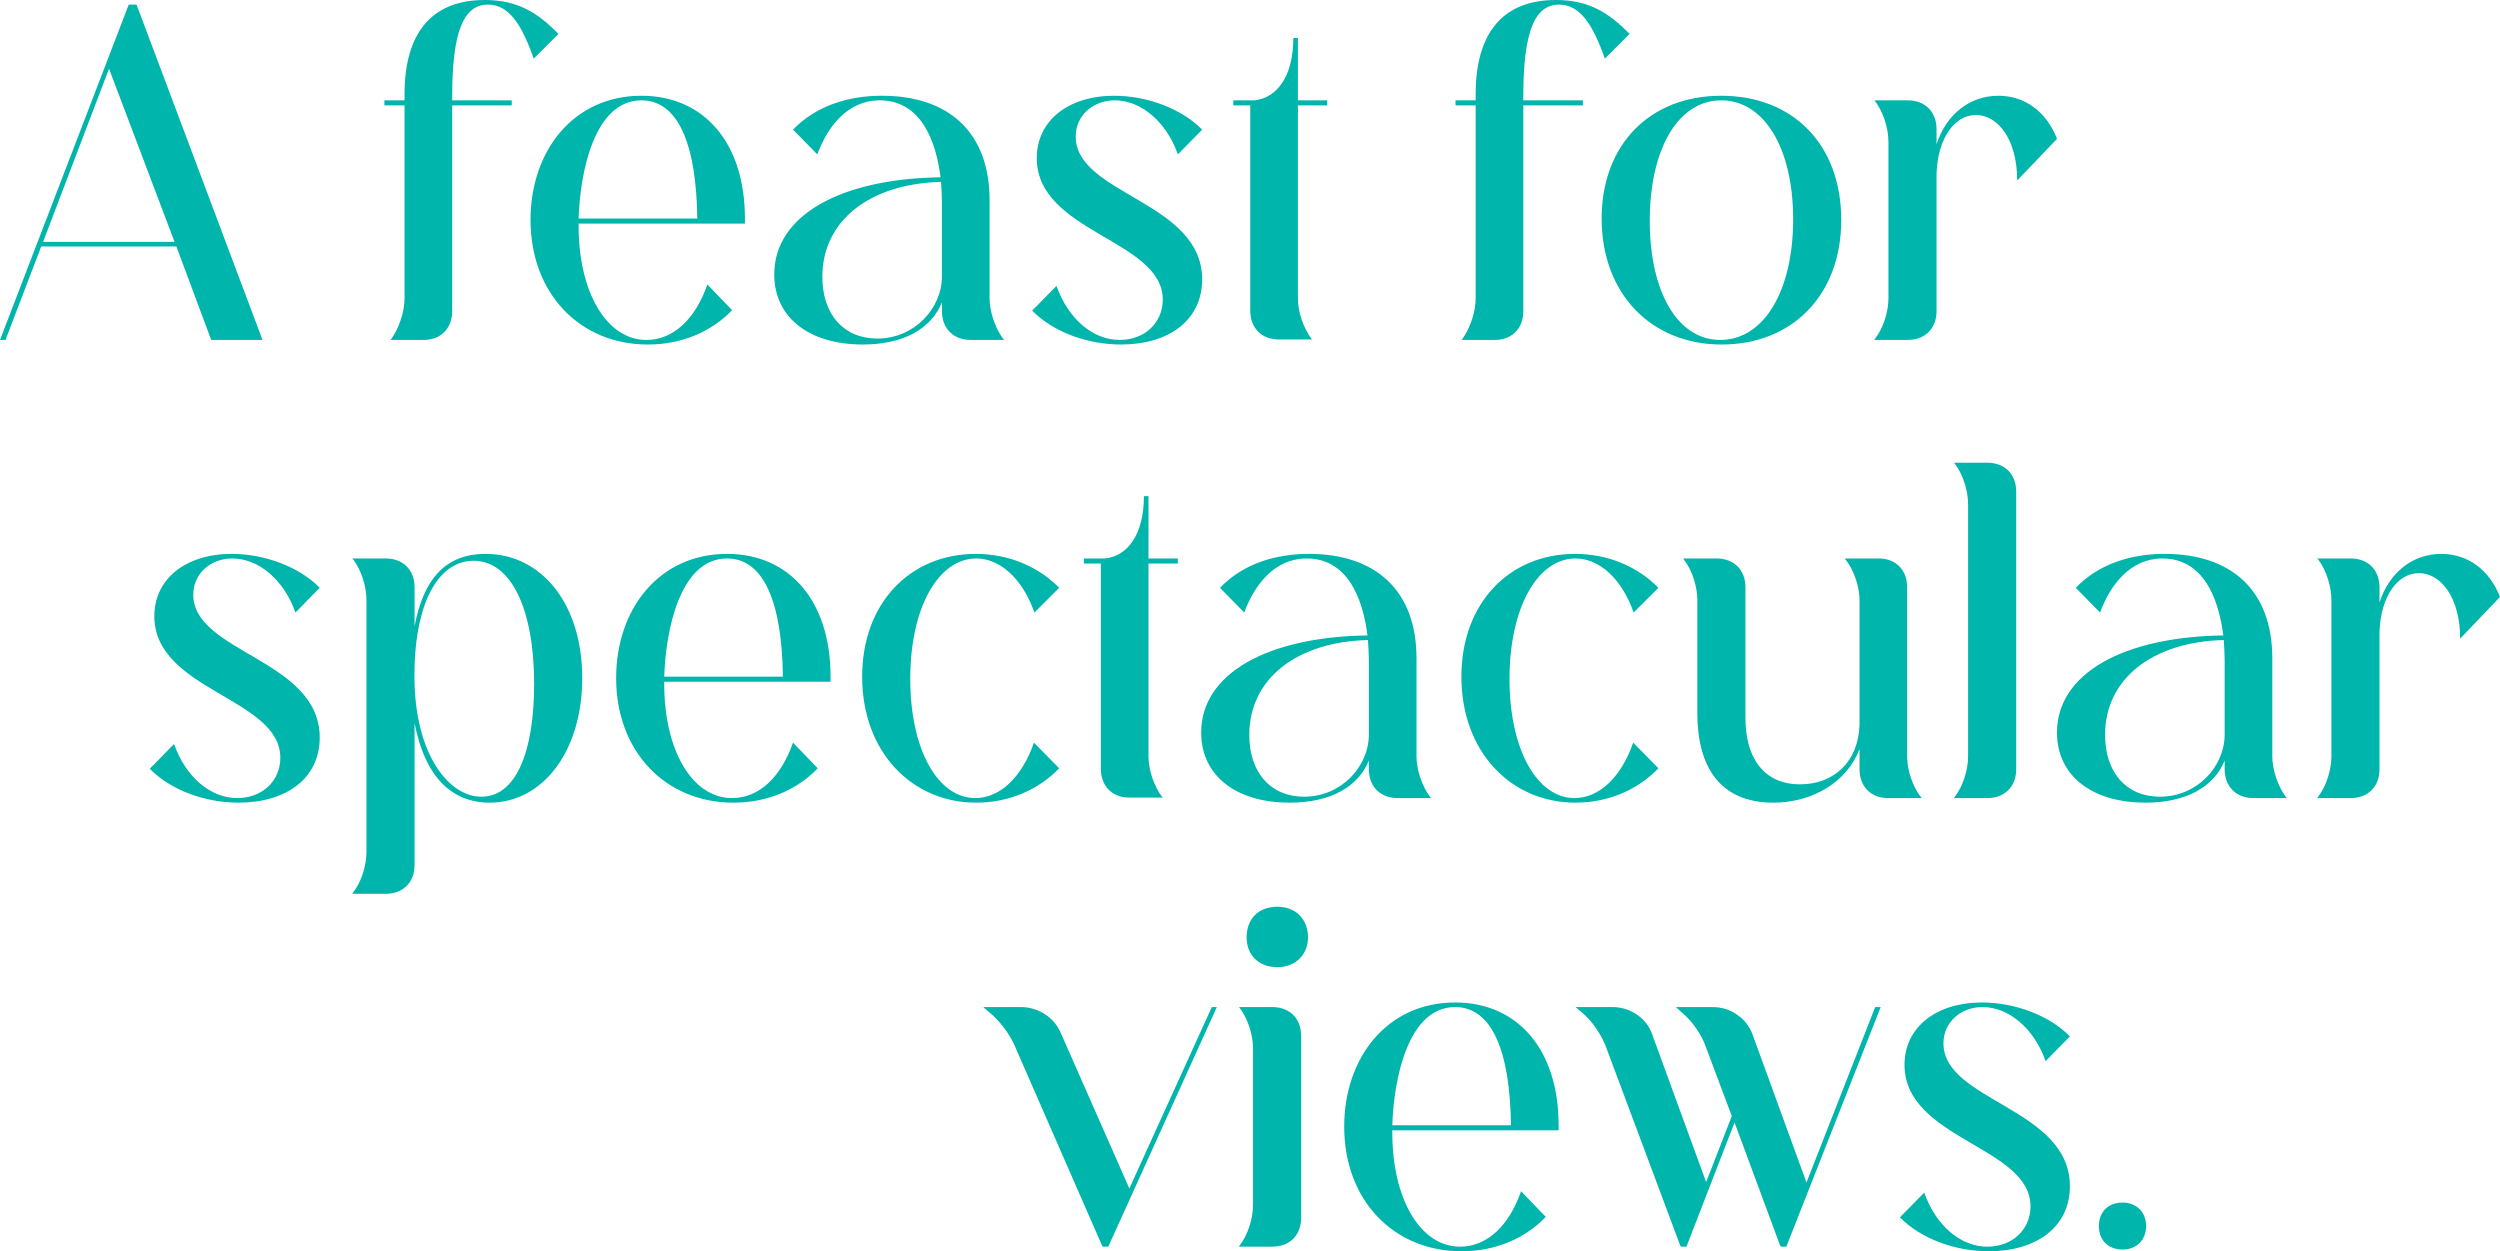
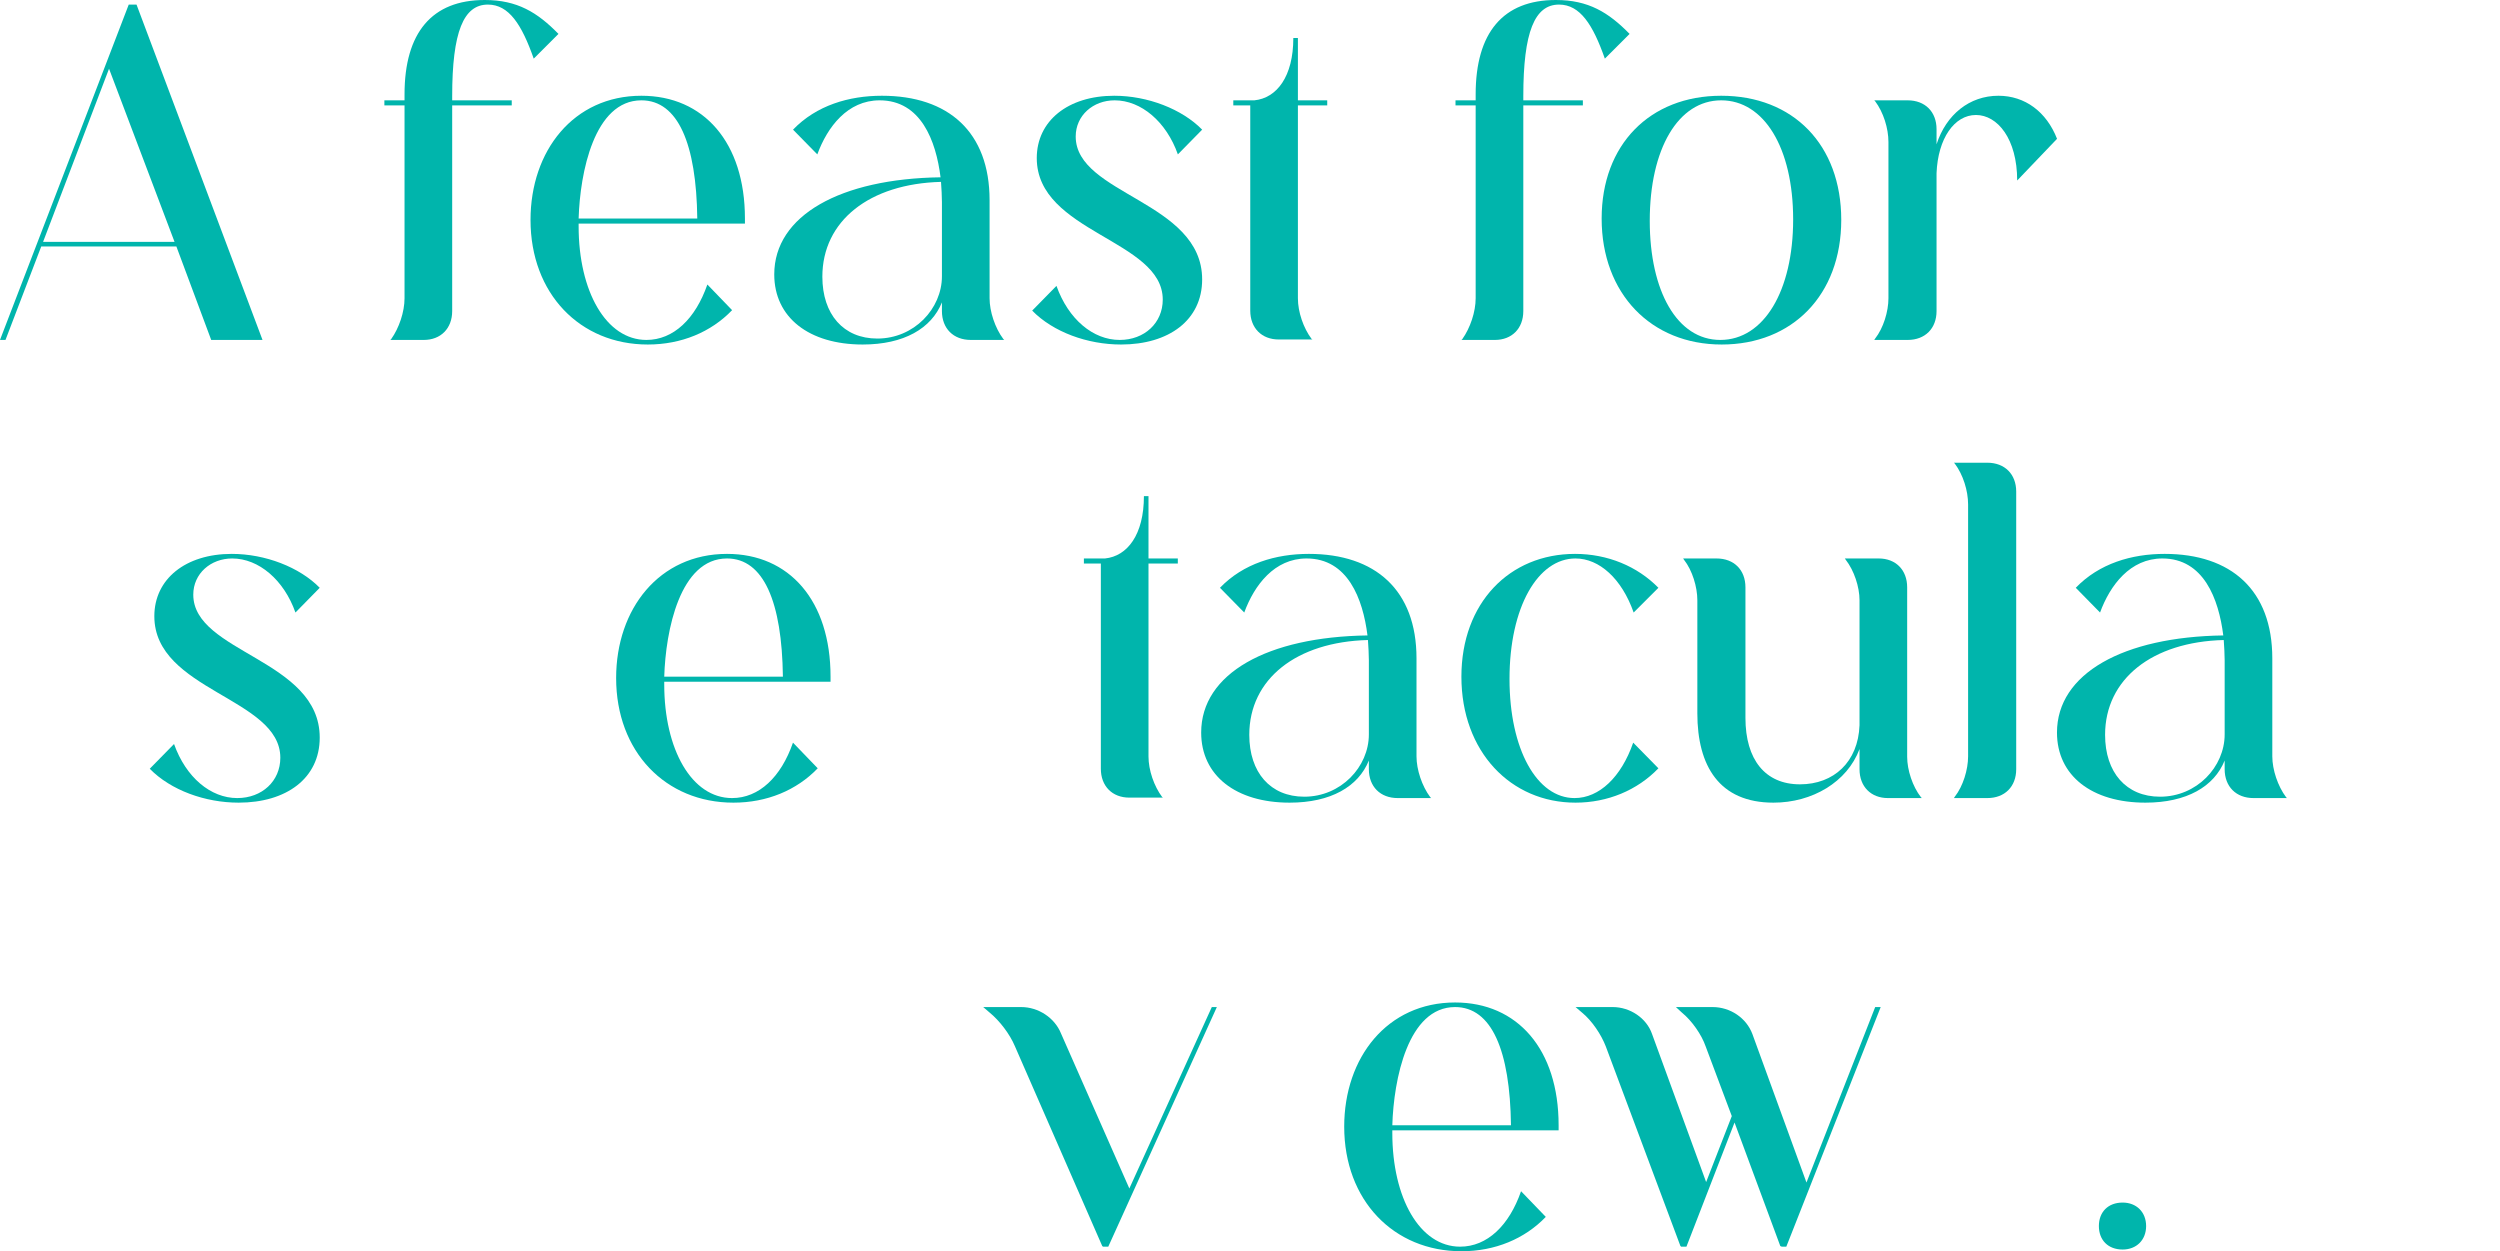
<svg xmlns="http://www.w3.org/2000/svg" width="436.55px" height="218.493px" viewBox="0 0 436.55 218.493" version="1.1">
  <title>main - text - lookout copy</title>
  <g id="Page-1" stroke="none" stroke-width="1" fill="none" fill-rule="evenodd">
    <g id="main---text---lookout-copy" fill="#00B5AC" fill-rule="nonzero">
      <g id="A-feast-for">
        <path d="M7.52,42.24 L19.04,12 L30.48,42.24 L7.52,42.24 Z M23.84,0.8 L22.48,0.8 L0,59.36 L0.96,59.36 L7.2,43.04 L30.8,43.04 L36.88,59.36 L45.84,59.36 L23.84,0.8 Z" id="Shape" />
        <path d="M67.12,18.4 L70.64,18.4 L70.64,52.08 C70.64,54.48 69.68,57.28 68.32,59.2 L68.16,59.36 L74,59.36 C76.96,59.36 78.96,57.36 78.96,54.32 L78.96,18.4 L89.36,18.4 L89.36,17.52 L78.96,17.52 L78.96,16.8 C78.96,5.52 80.96,0.8 85.2,0.8 C88.88,0.8 91.12,4.32 93.2,10.24 L97.52,5.92 C93.84,2.16 90.32,0 84.64,0 C75.44,0 70.64,5.68 70.64,16.48 L70.64,17.52 L67.12,17.52 L67.12,18.4 Z" id="Path" />
        <path d="M101.04,38.16 C101.28,30.16 103.76,17.52 112,17.52 C118.4,17.52 121.6,25.12 121.76,38.16 L101.04,38.16 Z M123.52,49.68 C121.44,55.68 117.6,59.36 112.88,59.36 C105.84,59.36 101.04,50.88 101.04,39.52 C101.04,39.36 101.04,39.2 101.04,39.04 L130.08,39.04 L130.08,38.16 C130.08,24.88 122.88,16.72 112,16.72 C100.16,16.72 92.64,26.32 92.64,38.4 C92.64,51.28 101.28,60.16 113.12,60.16 C118.96,60.16 124.16,58 127.84,54.16 L123.52,49.68 Z" id="Shape" />
        <path d="M153.2,59.12 C147.28,59.12 143.6,54.88 143.6,48.32 C143.6,38.56 151.84,32.08 164.32,31.76 C164.4,33.04 164.48,34.16 164.48,35.28 L164.48,48.24 C164.48,53.92 159.6,59.12 153.2,59.12 Z M175.2,59.2 C173.76,57.28 172.8,54.4 172.8,52.08 L172.8,34.96 C172.8,23.04 165.6,16.72 154,16.72 C148.24,16.72 142.56,18.4 138.48,22.64 L142.72,26.96 C144.48,22.16 148,17.52 153.6,17.52 C160.8,17.52 163.44,24.56 164.24,30.96 C146.8,31.2 135.2,37.6 135.2,47.92 C135.2,55.44 141.28,60.16 150.64,60.16 C157.84,60.16 162.64,57.36 164.48,52.8 L164.48,54.32 C164.48,57.36 166.48,59.36 169.52,59.36 L175.36,59.36 L175.2,59.2 Z" id="Shape" />
        <path d="M195.52,59.36 C190.88,59.36 186.56,55.76 184.48,49.92 L180.24,54.24 C183.92,58 189.92,60.16 195.76,60.16 C204.08,60.16 209.92,55.92 209.92,48.8 C209.92,35.12 187.84,34 187.84,23.84 C187.84,20.16 190.88,17.52 194.64,17.52 C199.28,17.52 203.68,21.28 205.68,26.96 L209.92,22.64 C206.4,19.04 200.4,16.72 194.56,16.72 C186.48,16.72 181.04,21.12 181.04,27.6 C181.04,40.64 203.04,41.84 203.04,52.32 C203.04,56.4 199.84,59.36 195.52,59.36 Z" id="Path" />
        <path d="M229.04,59.2 C227.6,57.28 226.64,54.48 226.64,52.08 L226.64,18.4 L231.76,18.4 L231.76,17.52 L226.64,17.52 L226.64,6.64 L225.84,6.64 C225.84,13.36 222.96,17.12 219.04,17.52 L215.36,17.52 L215.36,18.4 L218.32,18.4 L218.32,54.24 C218.32,57.28 220.32,59.28 223.28,59.28 L229.2,59.28 L229.04,59.2 Z" id="Path" />
        <path d="M254.16,18.4 L257.68,18.4 L257.68,52.08 C257.68,54.48 256.72,57.28 255.36,59.2 L255.2,59.36 L261.04,59.36 C264,59.36 266,57.36 266,54.32 L266,18.4 L276.4,18.4 L276.4,17.52 L266,17.52 L266,16.8 C266,5.52 268,0.8 272.24,0.8 C275.92,0.8 278.16,4.32 280.24,10.24 L284.56,5.92 C280.88,2.16 277.36,0 271.68,0 C262.48,0 257.68,5.68 257.68,16.48 L257.68,17.52 L254.16,17.52 L254.16,18.4 Z" id="Path" />
        <path d="M288.08,38.56 C288.08,26 293.04,17.52 300.56,17.52 C308,17.52 313.12,25.76 313.12,38.32 C313.12,50.8 308,59.36 300.4,59.36 C292.88,59.36 288.08,50.88 288.08,38.56 Z M279.68,38.16 C279.68,51.28 288.32,60.16 300.64,60.16 C312.96,60.16 321.52,51.52 321.52,38.4 C321.52,25.28 313.12,16.72 300.56,16.72 C288.08,16.72 279.68,25.28 279.68,38.16 Z" id="Shape" />
        <path d="M333.12,59.36 C336.16,59.36 338.16,57.36 338.16,54.32 L338.16,30.24 C338.4,24.16 341.28,20.08 345.04,20.08 C348.8,20.08 352.24,24.24 352.24,31.52 L359.2,24.24 C357.36,19.52 353.6,16.72 348.96,16.72 C343.92,16.72 339.84,20 338.16,25.2 L338.16,22.56 C338.16,19.52 336.16,17.52 333.12,17.52 L327.28,17.52 L327.44,17.68 C328.88,19.6 329.76,22.4 329.76,24.8 L329.76,52.08 C329.76,54.4 328.88,57.28 327.44,59.12 L327.28,59.36 L333.12,59.36 Z" id="Path" />
      </g>
      <g id="spectacular" transform="translate(26.15, 80.8)">
        <path d="M15.28,58.56 C10.64,58.56 6.32,54.96 4.24,49.12 L0,53.44 C3.68,57.2 9.68,59.36 15.52,59.36 C23.84,59.36 29.68,55.12 29.68,48 C29.68,34.32 7.6,33.2 7.6,23.04 C7.6,19.36 10.64,16.72 14.4,16.72 C19.04,16.72 23.44,20.48 25.44,26.16 L29.68,21.84 C26.16,18.24 20.16,15.92 14.32,15.92 C6.24,15.92 0.8,20.32 0.8,26.8 C0.8,39.84 22.8,41.04 22.8,51.52 C22.8,55.6 19.6,58.56 15.28,58.56 Z" id="Path" />
-         <path d="M46.24,36 L46.24,35.52 C46.56,24.24 50.48,17.12 56.56,17.12 C63.04,17.12 67.12,25.44 67.12,38.64 C67.12,50.56 63.92,58.32 57.92,58.32 C51.84,58.32 45.84,50.08 46.24,36 Z M41.2,75.28 C44.24,75.28 46.24,73.28 46.24,70.24 L46.24,45.44 C48,54.64 52.56,59.36 59.36,59.36 C68.56,59.36 75.52,50.48 75.52,37.6 C75.52,24.64 68.4,15.92 58.64,15.92 C51.44,15.92 47.76,20.56 46.24,28.56 L46.24,21.76 C46.24,18.72 44.24,16.72 41.2,16.72 L35.36,16.72 L35.52,16.88 C36.96,18.8 37.84,21.6 37.84,24 L37.84,68 C37.84,70.32 36.96,73.2 35.52,75.04 L35.36,75.28 L41.2,75.28 Z" id="Shape" />
        <path d="M89.84,37.36 C90.08,29.36 92.56,16.72 100.8,16.72 C107.2,16.72 110.4,24.32 110.56,37.36 L89.84,37.36 Z M112.32,48.88 C110.24,54.88 106.4,58.56 101.68,58.56 C94.64,58.56 89.84,50.08 89.84,38.72 C89.84,38.56 89.84,38.4 89.84,38.24 L118.88,38.24 L118.88,37.36 C118.88,24.08 111.68,15.92 100.8,15.92 C88.96,15.92 81.44,25.52 81.44,37.6 C81.44,50.48 90.08,59.36 101.92,59.36 C107.76,59.36 112.96,57.2 116.64,53.36 L112.32,48.88 Z" id="Shape" />
-         <path d="M154.4,48.88 C152.32,54.88 148.48,58.56 144.16,58.56 C137.6,58.56 132.8,50.08 132.8,37.76 C132.8,25.2 137.76,16.72 144.32,16.72 C148.48,16.72 152.4,20.24 154.48,26.16 L158.8,21.84 C155.12,18.08 149.92,15.92 144.24,15.92 C132.8,15.92 124.4,24.48 124.4,37.36 C124.4,50.48 133.04,59.36 144.32,59.36 C149.92,59.36 155.12,57.2 158.8,53.36 L154.4,48.88 Z" id="Path" />
        <path d="M176.8,58.4 C175.36,56.48 174.4,53.68 174.4,51.28 L174.4,17.6 L179.52,17.6 L179.52,16.72 L174.4,16.72 L174.4,5.84 L173.6,5.84 C173.6,12.56 170.72,16.32 166.8,16.72 L163.12,16.72 L163.12,17.6 L166.08,17.6 L166.08,53.44 C166.08,56.48 168.08,58.48 171.04,58.48 L176.96,58.48 L176.8,58.4 Z" id="Path" />
        <path d="M201.6,58.32 C195.68,58.32 192,54.08 192,47.52 C192,37.76 200.24,31.28 212.72,30.96 C212.8,32.24 212.88,33.36 212.88,34.48 L212.88,47.44 C212.88,53.12 208,58.32 201.6,58.32 Z M223.6,58.4 C222.16,56.48 221.2,53.6 221.2,51.28 L221.2,34.16 C221.2,22.24 214,15.92 202.4,15.92 C196.64,15.92 190.96,17.6 186.88,21.84 L191.12,26.16 C192.88,21.36 196.4,16.72 202,16.72 C209.2,16.72 211.84,23.76 212.64,30.16 C195.2,30.4 183.6,36.8 183.6,47.12 C183.6,54.64 189.68,59.36 199.04,59.36 C206.24,59.36 211.04,56.56 212.88,52 L212.88,53.52 C212.88,56.56 214.88,58.56 217.92,58.56 L223.76,58.56 L223.6,58.4 Z" id="Shape" />
        <path d="M259.04,48.88 C256.96,54.88 253.12,58.56 248.8,58.56 C242.24,58.56 237.44,50.08 237.44,37.76 C237.44,25.2 242.4,16.72 248.96,16.72 C253.12,16.72 257.04,20.24 259.12,26.16 L263.44,21.84 C259.76,18.08 254.56,15.92 248.88,15.92 C237.44,15.92 229.04,24.48 229.04,37.36 C229.04,50.48 237.68,59.36 248.96,59.36 C254.56,59.36 259.76,57.2 263.44,53.36 L259.04,48.88 Z" id="Path" />
        <path d="M306.88,21.76 C306.88,18.72 304.88,16.72 301.92,16.72 L296,16.72 L296.16,16.96 C297.6,18.8 298.56,21.68 298.56,24 L298.56,45.84 C298.32,52.24 294.08,56.16 288.16,56.16 C282.08,56.16 278.64,51.84 278.64,44.56 L278.64,21.76 C278.64,18.72 276.64,16.72 273.6,16.72 L267.76,16.72 L267.92,16.96 C269.36,18.8 270.24,21.68 270.24,24 L270.24,43.76 C270.24,52.96 274.08,59.36 283.52,59.36 C290.32,59.36 296.4,55.76 298.56,50 L298.56,53.52 C298.56,56.56 300.56,58.56 303.52,58.56 L309.44,58.56 L309.28,58.4 C307.84,56.56 306.88,53.68 306.88,51.36 L306.88,21.76 Z" id="Path" />
        <path d="M320.88,58.56 C323.92,58.56 325.92,56.56 325.92,53.52 L325.92,5.04 C325.92,2 323.92,0 320.88,0 L315.04,0 L315.2,0.16 C316.64,2.08 317.52,4.88 317.52,7.28 L317.52,51.28 C317.52,53.6 316.64,56.48 315.2,58.32 L315.04,58.56 L320.88,58.56 Z" id="Path" />
        <path d="M351.04,58.32 C345.12,58.32 341.44,54.08 341.44,47.52 C341.44,37.76 349.68,31.28 362.16,30.96 C362.24,32.24 362.32,33.36 362.32,34.48 L362.32,47.44 C362.32,53.12 357.44,58.32 351.04,58.32 Z M373.04,58.4 C371.6,56.48 370.64,53.6 370.64,51.28 L370.64,34.16 C370.64,22.24 363.44,15.92 351.84,15.92 C346.08,15.92 340.4,17.6 336.32,21.84 L340.56,26.16 C342.32,21.36 345.84,16.72 351.44,16.72 C358.64,16.72 361.28,23.76 362.08,30.16 C344.64,30.4 333.04,36.8 333.04,47.12 C333.04,54.64 339.12,59.36 348.48,59.36 C355.68,59.36 360.48,56.56 362.32,52 L362.32,53.52 C362.32,56.56 364.32,58.56 367.36,58.56 L373.2,58.56 L373.04,58.4 Z" id="Shape" />
-         <path d="M384.32,58.56 C387.36,58.56 389.36,56.56 389.36,53.52 L389.36,29.44 C389.6,23.36 392.48,19.28 396.24,19.28 C400,19.28 403.44,23.44 403.44,30.72 L410.4,23.44 C408.56,18.72 404.8,15.92 400.16,15.92 C395.12,15.92 391.04,19.2 389.36,24.4 L389.36,21.76 C389.36,18.72 387.36,16.72 384.32,16.72 L378.48,16.72 L378.64,16.88 C380.08,18.8 380.96,21.6 380.96,24 L380.96,51.28 C380.96,53.6 380.08,56.48 378.64,58.32 L378.48,58.56 L384.32,58.56 Z" id="Path" />
      </g>
      <g id="views." transform="translate(171.686, 158.333)">
        <path d="M13.6,22.16 C12.48,19.36 9.6,17.52 6.64,17.52 L0,17.52 L1.12,18.48 C2.88,19.92 4.64,22.24 5.52,24.32 L20.8,59.28 L20.88,59.28 L20.88,59.36 L21.84,59.36 L40.8,17.52 L39.92,17.52 L25.52,49.2 L13.6,22.16 Z" id="Path" />
-         <path d="M50.48,59.36 C53.52,59.36 55.52,57.36 55.52,54.32 L55.52,22.56 C55.52,19.52 53.52,17.52 50.48,17.52 L44.64,17.52 L44.8,17.68 C46.24,19.6 47.12,22.4 47.12,24.8 L47.12,52.08 C47.12,54.4 46.24,57.28 44.8,59.12 L44.64,59.36 L50.48,59.36 Z M46,5.36 C46,8.4 48.08,10.56 51.36,10.56 C54.48,10.56 56.72,8.4 56.72,5.36 C56.72,2.08 54.48,0 51.36,0 C48.08,0 46,2.08 46,5.36 Z" id="Shape" />
        <path d="M71.44,38.16 C71.68,30.16 74.16,17.52 82.4,17.52 C88.8,17.52 92,25.12 92.16,38.16 L71.44,38.16 Z M93.92,49.68 C91.84,55.68 88,59.36 83.28,59.36 C76.24,59.36 71.44,50.88 71.44,39.52 C71.44,39.36 71.44,39.2 71.44,39.04 L100.48,39.04 L100.48,38.16 C100.48,24.88 93.28,16.72 82.4,16.72 C70.56,16.72 63.04,26.32 63.04,38.4 C63.04,51.28 71.68,60.16 83.52,60.16 C89.36,60.16 94.56,58 98.24,54.16 L93.92,49.68 Z" id="Shape" />
        <path d="M116.8,22.24 C115.84,19.44 112.96,17.52 109.92,17.52 L103.44,17.52 L104.56,18.48 C106.32,19.92 107.92,22.32 108.72,24.4 L121.76,59.28 L121.84,59.28 L121.84,59.36 L122.8,59.36 L131.2,37.68 L139.2,59.28 L139.36,59.28 L139.36,59.36 L140.24,59.36 L156.72,17.52 L155.76,17.52 L143.76,48.16 L134.32,22.24 C133.28,19.44 130.48,17.52 127.36,17.52 L120.96,17.52 L122,18.48 C123.76,19.92 125.44,22.32 126.16,24.4 L130.72,36.56 L126.24,48.08 L116.8,22.24 Z" id="Path" />
-         <path d="M175.36,59.36 C170.72,59.36 166.4,55.76 164.32,49.92 L160.08,54.24 C163.76,58 169.76,60.16 175.6,60.16 C183.92,60.16 189.76,55.92 189.76,48.8 C189.76,35.12 167.68,34 167.68,23.84 C167.68,20.16 170.72,17.52 174.48,17.52 C179.12,17.52 183.52,21.28 185.52,26.96 L189.76,22.64 C186.24,19.04 180.24,16.72 174.4,16.72 C166.32,16.72 160.88,21.12 160.88,27.6 C160.88,40.64 182.88,41.84 182.88,52.32 C182.88,56.4 179.68,59.36 175.36,59.36 Z" id="Path" />
        <path d="M194.82,55.76 C194.82,58.21 196.42,59.86 198.97,59.86 C201.37,59.86 203.07,58.21 203.07,55.76 C203.07,53.31 201.37,51.66 198.97,51.66 C196.42,51.66 194.82,53.31 194.82,55.76 Z" id="Path" />
      </g>
    </g>
  </g>
</svg>